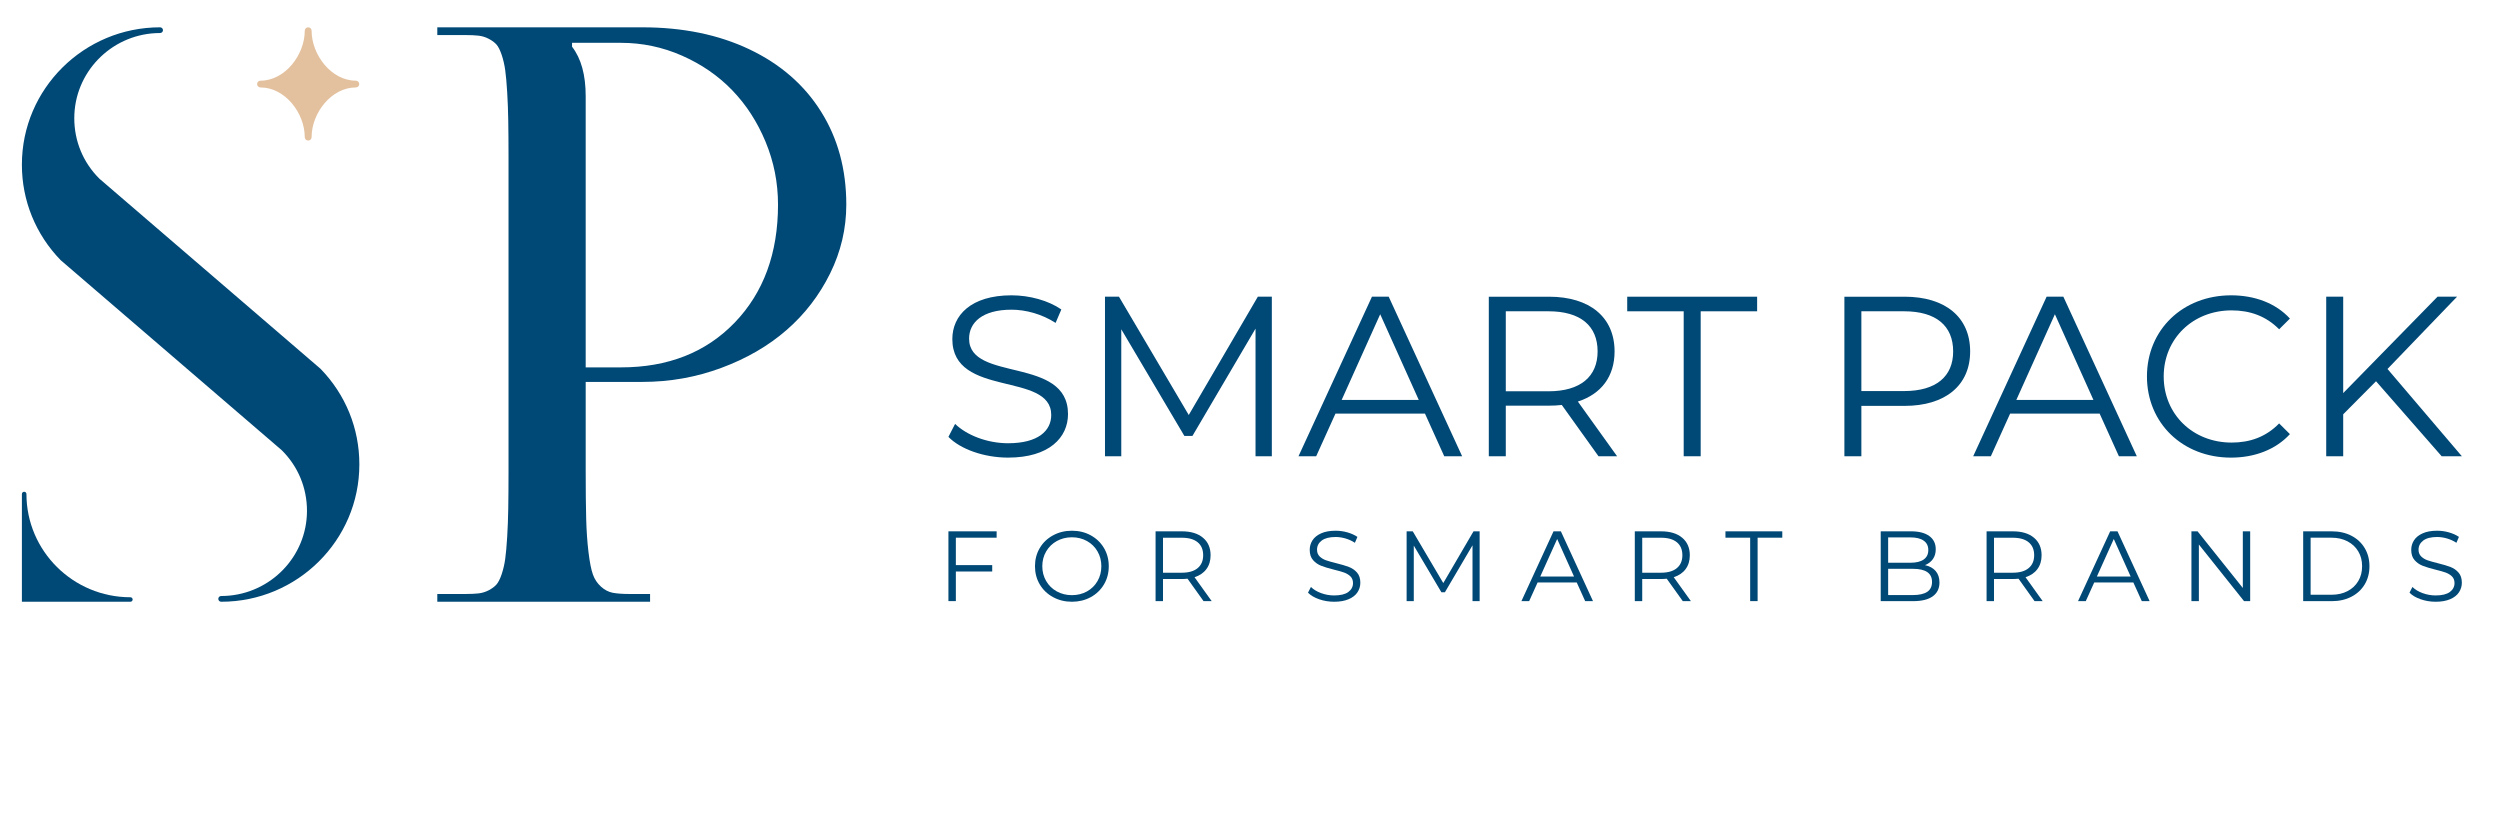
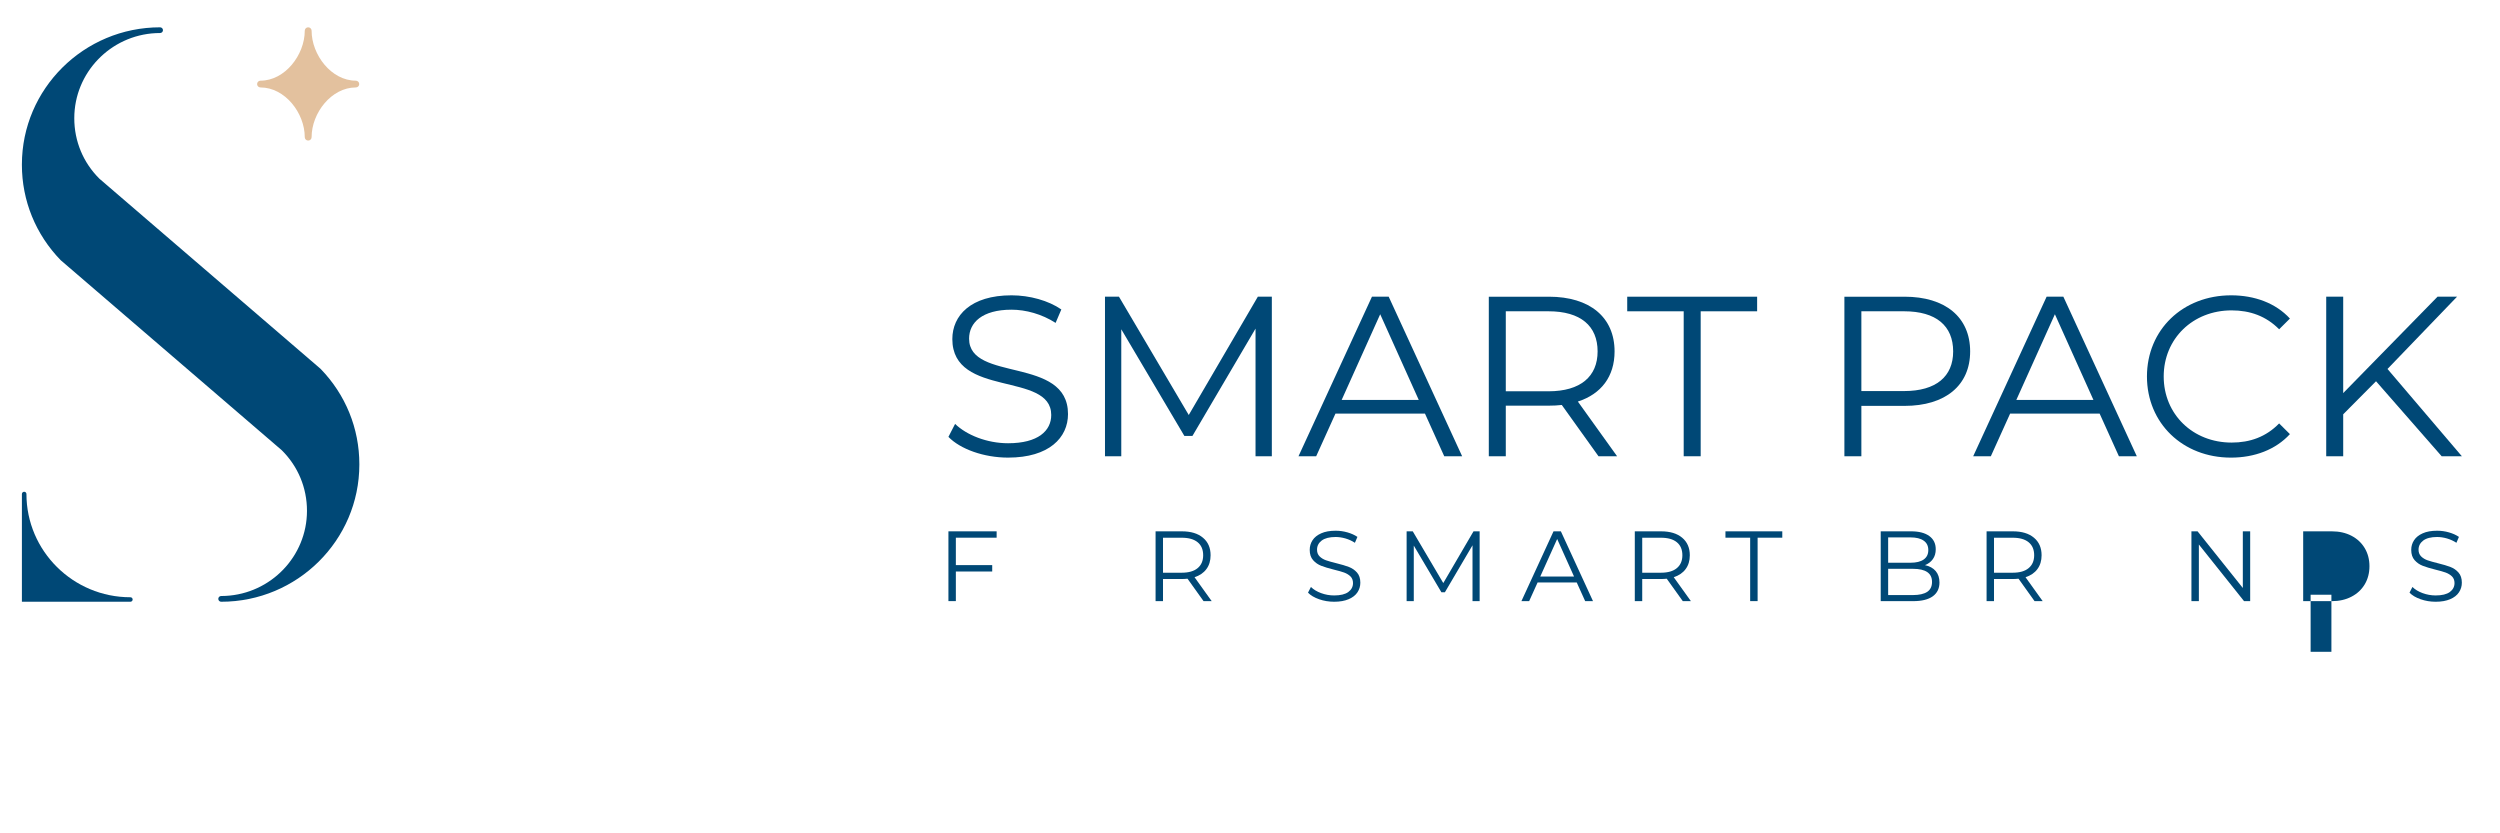
<svg xmlns="http://www.w3.org/2000/svg" version="1.1" id="svg2" viewBox="0 0 420 140" height="140" width="420">
  <defs id="defs4" />
  <g style="display:inline" id="layer2">
    <g id="g3" transform="matrix(0.539,0,0,0.539,-18.38,-107.541)">
      <path id="path5" d="m 129.091,242.276 c 0,-7.545 -6.188,-15.499 -13.797,-15.499 -0.587,0 -1.061,-0.469 -1.061,-1.051 0,-0.583 0.474,-1.062 1.061,-1.062 7.609,0 13.797,-8.028 13.797,-15.578 0,-0.577 0.479,-1.056 1.066,-1.056 0.587,0 1.066,0.479 1.066,1.056 0,7.55 6.178,15.578 13.777,15.578 0.587,0 1.065,0.479 1.065,1.062 0,0.582 -0.479,1.051 -1.065,1.051 -7.6,0 -13.777,7.954 -13.777,15.499 0,0.587 -0.479,1.057 -1.066,1.057 -0.587,0 -1.066,-0.469 -1.066,-1.057" style="fill:#e3c19e" />
      <path id="path7" d="m 134.016,314.48 c 7.801,8.024 12.089,18.574 12.089,29.717 l 0,0.107 c 0,23.588 -19.324,42.773 -43.068,42.773 -0.499,0 -0.898,-0.405 -0.898,-0.898 0,-0.494 0.399,-0.889 0.898,-0.889 0.464,0 0.918,-0.02 1.376,-0.039 14.108,-0.711 25.369,-12.336 25.369,-26.519 0,-7.165 -2.783,-13.836 -7.836,-18.859 l -68.92,-59.246 c -7.802,-8.023 -12.1,-18.574 -12.1,-29.711 l 0,-0.118 c 0,-23.582 19.324,-42.763 43.073,-42.763 0.494,0 0.898,0.399 0.898,0.888 0,0.499 -0.405,0.893 -0.898,0.893 -0.464,0 -0.917,0.024 -1.381,0.035 -14.108,0.715 -25.364,12.336 -25.364,26.523 0,7.17 2.783,13.836 7.836,18.85 l 68.926,59.256 z" style="fill:#004876;fill-opacity:1" />
      <path id="path9" d="m 74.742,385.676 c -17.868,0 -32.4,-14.438 -32.4,-32.183 0,-0.385 -0.311,-0.7 -0.705,-0.7 -0.39,0 -0.711,0.315 -0.711,0.7 l 0,33.585 33.816,0 c 0.39,0 0.706,-0.316 0.706,-0.701 0,-0.395 -0.316,-0.701 -0.706,-0.701" style="fill:#004876;fill-opacity:1" />
-       <path id="path11" d="m 216.654,314.027 10.984,0 c 14.695,0 26.528,-4.668 35.499,-14.002 8.971,-9.341 13.461,-21.584 13.461,-36.732 0,-6.839 -1.298,-13.373 -3.884,-19.59 -2.581,-6.212 -6.055,-11.576 -10.412,-16.077 -4.357,-4.51 -9.568,-8.093 -15.618,-10.757 -6.06,-2.67 -12.411,-4.002 -19.047,-4.002 l -15.237,0 0,1.204 c 2.837,3.676 4.253,8.808 4.253,15.401 l 0,84.555 z m -46.252,73.051 0,-2.418 8.818,0 c 1.624,0 2.976,-0.069 4.071,-0.188 1.09,-0.129 2.142,-0.454 3.153,-0.978 1.011,-0.543 1.811,-1.125 2.393,-1.786 0.583,-0.651 1.125,-1.737 1.639,-3.247 0.498,-1.5 0.868,-3.089 1.095,-4.747 0.232,-1.668 0.434,-3.938 0.612,-6.839 0.178,-2.892 0.286,-5.872 0.335,-8.941 0.054,-3.069 0.084,-6.948 0.084,-11.636 l 0,-97.498 c 0,-4.683 -0.03,-8.551 -0.084,-11.625 -0.049,-3.074 -0.158,-6.055 -0.335,-8.941 -0.178,-2.902 -0.38,-5.177 -0.612,-6.84 -0.227,-1.663 -0.597,-3.242 -1.095,-4.752 -0.514,-1.515 -1.056,-2.595 -1.639,-3.251 -0.582,-0.651 -1.382,-1.244 -2.393,-1.771 -1.012,-0.528 -2.063,-0.854 -3.153,-0.982 -1.095,-0.124 -2.447,-0.188 -4.071,-0.188 l -8.818,0 0,-2.413 63.922,0 c 12.623,0 23.745,2.29 33.372,6.864 9.632,4.584 17.074,11.048 22.314,19.403 5.246,8.359 7.871,18.021 7.871,28.99 0,7.505 -1.688,14.66 -5.053,21.479 -3.375,6.825 -7.9,12.692 -13.575,17.626 -5.68,4.938 -12.439,8.865 -20.295,11.776 -7.856,2.921 -16.062,4.382 -24.633,4.382 l -17.67,0 0,27.742 c 0,6.197 0.049,11.182 0.153,14.951 0.099,3.78 0.341,7.244 0.721,10.383 0.38,3.148 0.839,5.467 1.372,6.947 0.528,1.49 1.367,2.744 2.507,3.78 1.14,1.036 2.369,1.668 3.686,1.925 1.317,0.246 3.069,0.375 5.25,0.375 l 6.38,0 0,2.418 -66.322,0 z" style="fill:#004876;fill-opacity:1" />
      <path id="path13" d="m 329.713,335.689 2.078,-4.046 c 3.578,3.474 9.943,6.03 16.521,6.03 9.371,0 13.447,-3.898 13.447,-8.804 0,-13.64 -30.826,-5.261 -30.826,-23.666 0,-7.315 5.724,-13.637 18.45,-13.637 5.655,0 11.517,1.639 15.523,4.407 l -1.786,4.19 c -4.293,-2.764 -9.302,-4.116 -13.737,-4.116 -9.154,0 -13.229,4.047 -13.229,9.028 0,13.629 30.831,5.389 30.831,23.508 0,7.313 -5.867,13.57 -18.672,13.57 -7.512,10e-4 -14.884,-2.634 -18.6,-6.464" style="fill:#004876;fill-opacity:1" />
      <polygon id="polygon15" points="405.764,335.403 403.258,335.403 383.589,302.152 383.589,341.729 378.511,341.729 378.511,291.997 382.868,291.997 404.62,328.87 426.153,291.997 430.516,291.997 430.516,341.729 425.434,341.729 425.434,301.945 " style="fill:#004876;fill-opacity:1" />
      <path id="path17" d="m 476.313,324.183 -12.021,-26.718 -12.016,26.718 24.037,0 z m 1.934,4.253 -27.899,0 -6.01,13.294 -5.513,0 22.896,-49.732 5.221,0 22.892,49.732 -5.581,0 -6.006,-13.294 z" style="fill:#004876;fill-opacity:1" />
      <path id="path19" d="m 532.054,309.053 c 0,-7.961 -5.295,-12.511 -15.313,-12.511 l -13.303,0 0,24.937 13.303,0 c 10.018,0 15.313,-4.62 15.313,-12.426 m 0.281,32.676 -11.443,-15.988 c -1.288,0.148 -2.576,0.218 -4.007,0.218 l -13.446,0 0,15.771 -5.295,0 0,-49.732 18.741,0 c 12.73,0 20.459,6.395 20.459,17.056 0,7.807 -4.15,13.274 -11.443,15.623 l 12.232,17.054 -5.798,0 z" style="fill:#004876;fill-opacity:1" />
      <polygon id="polygon21" points="581.778,291.997 581.778,296.546 564.182,296.546 564.182,341.729 558.888,341.729 558.888,296.546 541.286,296.546 541.286,291.997 " style="fill:#004876;fill-opacity:1" />
      <path id="path23" d="m 642.878,309.053 c 0,-7.961 -5.29,-12.511 -15.308,-12.511 l -13.303,0 0,24.868 13.303,0 c 10.018,-0.001 15.308,-4.551 15.308,-12.357 m 5.295,0 c 0,10.58 -7.728,16.975 -20.454,16.975 l -13.451,0 0,15.702 -5.29,0 0,-49.732 18.741,0 c 12.726,-10e-4 20.454,6.394 20.454,17.055" style="fill:#004876;fill-opacity:1" />
      <path id="path25" d="m 686.603,324.183 -12.016,-26.718 -12.025,26.718 24.041,0 z m 1.929,4.253 -27.9,0 -6.01,13.294 -5.502,0 22.886,-49.732 5.221,0 22.892,49.732 -5.581,0 -6.006,-13.294 z" style="fill:#004876;fill-opacity:1" />
      <path id="path27" d="m 703.281,316.859 c 0,-14.56 11.162,-25.292 26.246,-25.292 7.304,0 13.876,2.418 18.313,7.244 l -3.36,3.341 c -4.076,-4.116 -9.085,-5.892 -14.809,-5.892 -12.085,0 -21.169,8.816 -21.169,20.599 0,11.793 9.084,20.606 21.169,20.606 5.724,0 10.732,-1.776 14.809,-5.971 l 3.36,3.336 c -4.437,4.836 -11.009,7.323 -18.381,7.323 -15.016,10e-4 -26.178,-10.727 -26.178,-25.294" style="fill:#004876;fill-opacity:1" />
      <polygon id="polygon29" points="793.85,291.997 799.929,291.997 778.256,314.521 801.434,341.729 795.137,341.729 774.679,318.35 764.449,328.652 764.449,341.729 759.154,341.729 759.154,291.997 764.449,291.997 764.449,322.041 " style="fill:#004876;fill-opacity:1" />
      <polygon id="polygon31" points="343.362,377.652 332.028,377.652 332.028,386.88 329.713,386.88 329.713,365.129 344.739,365.129 344.739,367.112 332.028,367.112 332.028,375.659 343.362,375.659 " style="fill:#004876;fill-opacity:1" />
-       <path id="path33" d="m 372.9,383.86 c 1.396,-0.78 2.502,-1.855 3.286,-3.237 0.795,-1.371 1.189,-2.911 1.189,-4.618 0,-1.698 -0.395,-3.237 -1.189,-4.609 -0.784,-1.382 -1.89,-2.457 -3.286,-3.237 -1.396,-0.779 -2.961,-1.174 -4.693,-1.174 -1.737,0 -3.296,0.395 -4.712,1.174 -1.406,0.78 -2.512,1.855 -3.316,3.237 -0.804,1.372 -1.204,2.911 -1.204,4.609 0,1.707 0.4,3.247 1.204,4.618 0.804,1.382 1.91,2.457 3.316,3.237 1.417,0.77 2.976,1.165 4.712,1.165 1.732,0 3.297,-0.395 4.693,-1.165 m -10.594,1.767 c -1.767,-0.967 -3.144,-2.29 -4.13,-3.968 -0.992,-1.678 -1.485,-3.563 -1.485,-5.654 0,-2.093 0.494,-3.978 1.485,-5.655 0.987,-1.678 2.364,-3 4.13,-3.957 1.761,-0.968 3.73,-1.451 5.901,-1.451 2.167,0 4.125,0.474 5.862,1.431 1.752,0.958 3.114,2.271 4.125,3.958 1.001,1.697 1.495,3.582 1.495,5.675 0,2.092 -0.494,3.987 -1.495,5.675 -1.012,1.688 -2.374,3.01 -4.125,3.967 -1.737,0.947 -3.696,1.432 -5.862,1.432 -2.17,-0.002 -4.14,-0.486 -5.901,-1.453" style="fill:#004876;fill-opacity:1" />
      <path id="path35" d="m 407.393,376.597 c 1.155,-0.957 1.722,-2.29 1.722,-4.007 0,-1.767 -0.567,-3.119 -1.722,-4.057 -1.145,-0.947 -2.803,-1.411 -4.974,-1.411 l -5.823,0 0,10.905 5.823,0 c 2.171,0 3.829,-0.473 4.974,-1.43 m 1.845,10.294 -5.004,-6.998 c -0.563,0.06 -1.149,0.1 -1.756,0.1 l -5.882,0 0,6.898 -2.314,0 0,-21.762 8.196,0 c 2.803,0 4.989,0.661 6.573,1.993 1.589,1.323 2.378,3.148 2.378,5.468 0,1.697 -0.434,3.139 -1.303,4.303 -0.859,1.175 -2.097,2.014 -3.701,2.537 l 5.349,7.461 -2.536,0 z" style="fill:#004876;fill-opacity:1" />
      <path id="path37" d="m 445.25,386.298 c -1.49,-0.522 -2.64,-1.204 -3.459,-2.053 l 0.913,-1.776 c 0.79,0.789 1.846,1.432 3.153,1.914 1.317,0.484 2.674,0.73 4.07,0.73 1.965,0 3.435,-0.355 4.417,-1.065 0.977,-0.721 1.471,-1.648 1.471,-2.793 0,-0.868 -0.271,-1.56 -0.795,-2.082 -0.538,-0.514 -1.189,-0.908 -1.959,-1.194 -0.77,-0.276 -1.851,-0.582 -3.228,-0.918 -1.643,-0.414 -2.96,-0.81 -3.938,-1.194 -0.981,-0.385 -1.825,-0.967 -2.521,-1.757 -0.7,-0.789 -1.051,-1.846 -1.051,-3.197 0,-1.105 0.291,-2.102 0.873,-3 0.582,-0.898 1.48,-1.619 2.699,-2.161 1.209,-0.543 2.704,-0.81 4.506,-0.81 1.248,0 2.472,0.168 3.676,0.514 1.199,0.345 2.235,0.809 3.113,1.41 l -0.784,1.836 c -0.918,-0.602 -1.895,-1.046 -2.94,-1.352 -1.042,-0.296 -2.073,-0.454 -3.064,-0.454 -1.92,0 -3.371,0.375 -4.343,1.105 -0.972,0.74 -1.456,1.688 -1.456,2.853 0,0.868 0.267,1.559 0.805,2.092 0.528,0.523 1.199,0.928 1.998,1.214 0.805,0.276 1.886,0.582 3.247,0.918 1.604,0.395 2.907,0.779 3.894,1.164 0.992,0.375 1.831,0.958 2.521,1.737 0.686,0.779 1.031,1.836 1.031,3.158 0,1.096 -0.301,2.102 -0.893,3 -0.598,0.898 -1.506,1.618 -2.739,2.142 -1.233,0.532 -2.743,0.8 -4.54,0.8 -1.622,-0.001 -3.187,-0.258 -4.677,-0.781" style="fill:#004876;fill-opacity:1" />
      <polygon id="polygon39" points="484.46,384.117 483.364,384.117 474.759,369.57 474.759,386.891 472.528,386.891 472.528,365.129 474.443,365.129 483.957,381.255 493.377,365.129 495.286,365.129 495.286,386.891 493.065,386.891 493.065,369.481 " style="fill:#004876;fill-opacity:1" />
      <path id="path41" d="m 524.706,379.212 -5.255,-11.694 -5.266,11.694 10.521,0 z m 0.849,1.865 -12.208,0 -2.63,5.813 -2.408,0 10.007,-21.762 2.29,0 10.017,21.762 -2.442,0 -2.626,-5.813 z" style="fill:#004876;fill-opacity:1" />
      <path id="path43" d="m 556.756,376.597 c 1.149,-0.957 1.722,-2.29 1.722,-4.007 0,-1.767 -0.572,-3.119 -1.722,-4.057 -1.145,-0.947 -2.798,-1.411 -4.975,-1.411 l -5.817,0 0,10.905 5.817,0 c 2.177,0 3.83,-0.473 4.975,-1.43 m 1.85,10.294 -5.004,-6.998 c -0.567,0.06 -1.155,0.1 -1.757,0.1 l -5.882,0 0,6.898 -2.314,0 0,-21.762 8.196,0 c 2.798,0 4.984,0.661 6.573,1.993 1.579,1.323 2.378,3.148 2.378,5.468 0,1.697 -0.434,3.139 -1.303,4.303 -0.858,1.175 -2.097,2.014 -3.706,2.537 l 5.35,7.461 -2.531,0 z" style="fill:#004876;fill-opacity:1" />
      <polygon id="polygon45" points="589.619,365.129 589.619,367.112 581.927,367.112 581.927,386.88 579.607,386.88 579.607,367.112 571.904,367.112 571.904,365.129 " style="fill:#004876;fill-opacity:1" />
      <path id="path47" d="m 634.785,383.998 c 1.007,-0.671 1.505,-1.697 1.505,-3.108 0,-2.714 -1.983,-4.076 -5.946,-4.076 l -7.728,0 0,8.182 7.728,0 c 1.959,-10e-4 3.444,-0.346 4.441,-0.998 m -12.169,-16.975 0,7.896 6.978,0 c 1.771,0 3.144,-0.335 4.096,-1.007 0.968,-0.681 1.441,-1.648 1.441,-2.94 0,-1.283 -0.474,-2.261 -1.441,-2.932 -0.952,-0.681 -2.324,-1.017 -4.096,-1.017 l -6.978,0 z m 14.819,10.492 c 0.785,0.928 1.175,2.112 1.175,3.563 0,1.855 -0.695,3.296 -2.087,4.303 -1.382,1.007 -3.439,1.511 -6.144,1.511 l -10.082,0 0,-21.762 9.45,0 c 2.442,0 4.337,0.483 5.685,1.461 1.347,0.977 2.018,2.349 2.018,4.135 0,1.204 -0.296,2.221 -0.893,3.06 -0.592,0.839 -1.416,1.47 -2.463,1.885 1.441,0.304 2.556,0.926 3.341,1.844" style="fill:#004876;fill-opacity:1" />
      <path id="path49" d="m 666.4,376.597 c 1.15,-0.957 1.728,-2.29 1.728,-4.007 0,-1.767 -0.577,-3.119 -1.728,-4.057 -1.145,-0.947 -2.798,-1.411 -4.974,-1.411 l -5.818,0 0,10.905 5.818,0 c 2.177,0 3.83,-0.473 4.974,-1.43 m 1.851,10.294 -5.004,-6.998 c -0.567,0.06 -1.154,0.1 -1.761,0.1 l -5.878,0 0,6.898 -2.313,0 0,-21.762 8.191,0 c 2.803,0 4.988,0.661 6.577,1.993 1.584,1.323 2.378,3.148 2.378,5.468 0,1.697 -0.434,3.139 -1.302,4.303 -0.859,1.175 -2.098,2.014 -3.706,2.537 l 5.349,7.461 -2.531,0 z" style="fill:#004876;fill-opacity:1" />
-       <path id="path51" d="m 698.198,379.212 -5.255,-11.694 -5.266,11.694 10.521,0 z m 0.849,1.865 -12.207,0 -2.626,5.813 -2.413,0 10.018,-21.762 2.284,0 10.013,21.762 -2.438,0 -2.631,-5.813 z" style="fill:#004876;fill-opacity:1" />
      <polygon id="polygon53" points="719.461,369.234 719.461,386.891 717.143,386.891 717.143,365.129 719.057,365.129 733.164,382.785 733.164,365.129 735.454,365.129 735.454,386.891 733.545,386.891 " style="fill:#004876;fill-opacity:1" />
-       <path id="path55" d="m 760.773,384.896 c 1.919,0 3.597,-0.375 5.038,-1.135 1.436,-0.75 2.556,-1.796 3.341,-3.139 0.799,-1.332 1.188,-2.871 1.188,-4.618 0,-1.737 -0.39,-3.276 -1.188,-4.609 -0.785,-1.342 -1.905,-2.388 -3.341,-3.138 -1.441,-0.76 -3.119,-1.146 -5.038,-1.146 l -6.479,0 0,17.784 6.479,0 z m -8.798,-19.767 8.917,0 c 2.319,0 4.362,0.464 6.134,1.382 1.776,0.928 3.148,2.21 4.135,3.858 0.978,1.639 1.471,3.523 1.471,5.636 0,2.122 -0.493,3.997 -1.471,5.645 -0.986,1.648 -2.358,2.932 -4.135,3.849 -1.771,0.928 -3.814,1.393 -6.134,1.393 l -8.917,0 0,-21.763 z" style="fill:#004876;fill-opacity:1" />
+       <path id="path55" d="m 760.773,384.896 l -6.479,0 0,17.784 6.479,0 z m -8.798,-19.767 8.917,0 c 2.319,0 4.362,0.464 6.134,1.382 1.776,0.928 3.148,2.21 4.135,3.858 0.978,1.639 1.471,3.523 1.471,5.636 0,2.122 -0.493,3.997 -1.471,5.645 -0.986,1.648 -2.358,2.932 -4.135,3.849 -1.771,0.928 -3.814,1.393 -6.134,1.393 l -8.917,0 0,-21.763 z" style="fill:#004876;fill-opacity:1" />
      <path id="path57" d="m 788.579,386.298 c -1.49,-0.522 -2.64,-1.204 -3.459,-2.053 l 0.908,-1.776 c 0.794,0.789 1.851,1.432 3.158,1.914 1.322,0.484 2.674,0.73 4.07,0.73 1.964,0 3.43,-0.355 4.422,-1.065 0.972,-0.721 1.466,-1.648 1.466,-2.793 0,-0.868 -0.271,-1.56 -0.795,-2.082 -0.538,-0.514 -1.189,-0.908 -1.959,-1.194 -0.77,-0.276 -1.851,-0.582 -3.228,-0.918 -1.643,-0.414 -2.96,-0.81 -3.938,-1.194 -0.987,-0.385 -1.825,-0.967 -2.521,-1.757 -0.7,-0.789 -1.051,-1.846 -1.051,-3.197 0,-1.105 0.291,-2.102 0.878,-3 0.577,-0.898 1.48,-1.619 2.694,-2.161 1.209,-0.543 2.704,-0.81 4.505,-0.81 1.254,0 2.478,0.168 3.672,0.514 1.204,0.345 2.24,0.809 3.118,1.41 l -0.784,1.836 c -0.918,-0.602 -1.895,-1.046 -2.941,-1.352 -1.041,-0.296 -2.072,-0.454 -3.064,-0.454 -1.919,0 -3.37,0.375 -4.337,1.105 -0.968,0.74 -1.461,1.688 -1.461,2.853 0,0.868 0.276,1.559 0.81,2.092 0.527,0.523 1.194,0.928 1.998,1.214 0.8,0.276 1.885,0.582 3.242,0.918 1.608,0.395 2.901,0.779 3.898,1.164 0.986,0.375 1.826,0.958 2.512,1.737 0.69,0.779 1.036,1.836 1.036,3.158 0,1.096 -0.301,2.102 -0.898,3 -0.592,0.898 -1.5,1.618 -2.733,2.142 -1.233,0.532 -2.743,0.8 -4.54,0.8 -1.628,-0.001 -3.188,-0.258 -4.678,-0.781" style="fill:#004876;fill-opacity:1" />
    </g>
  </g>
</svg>